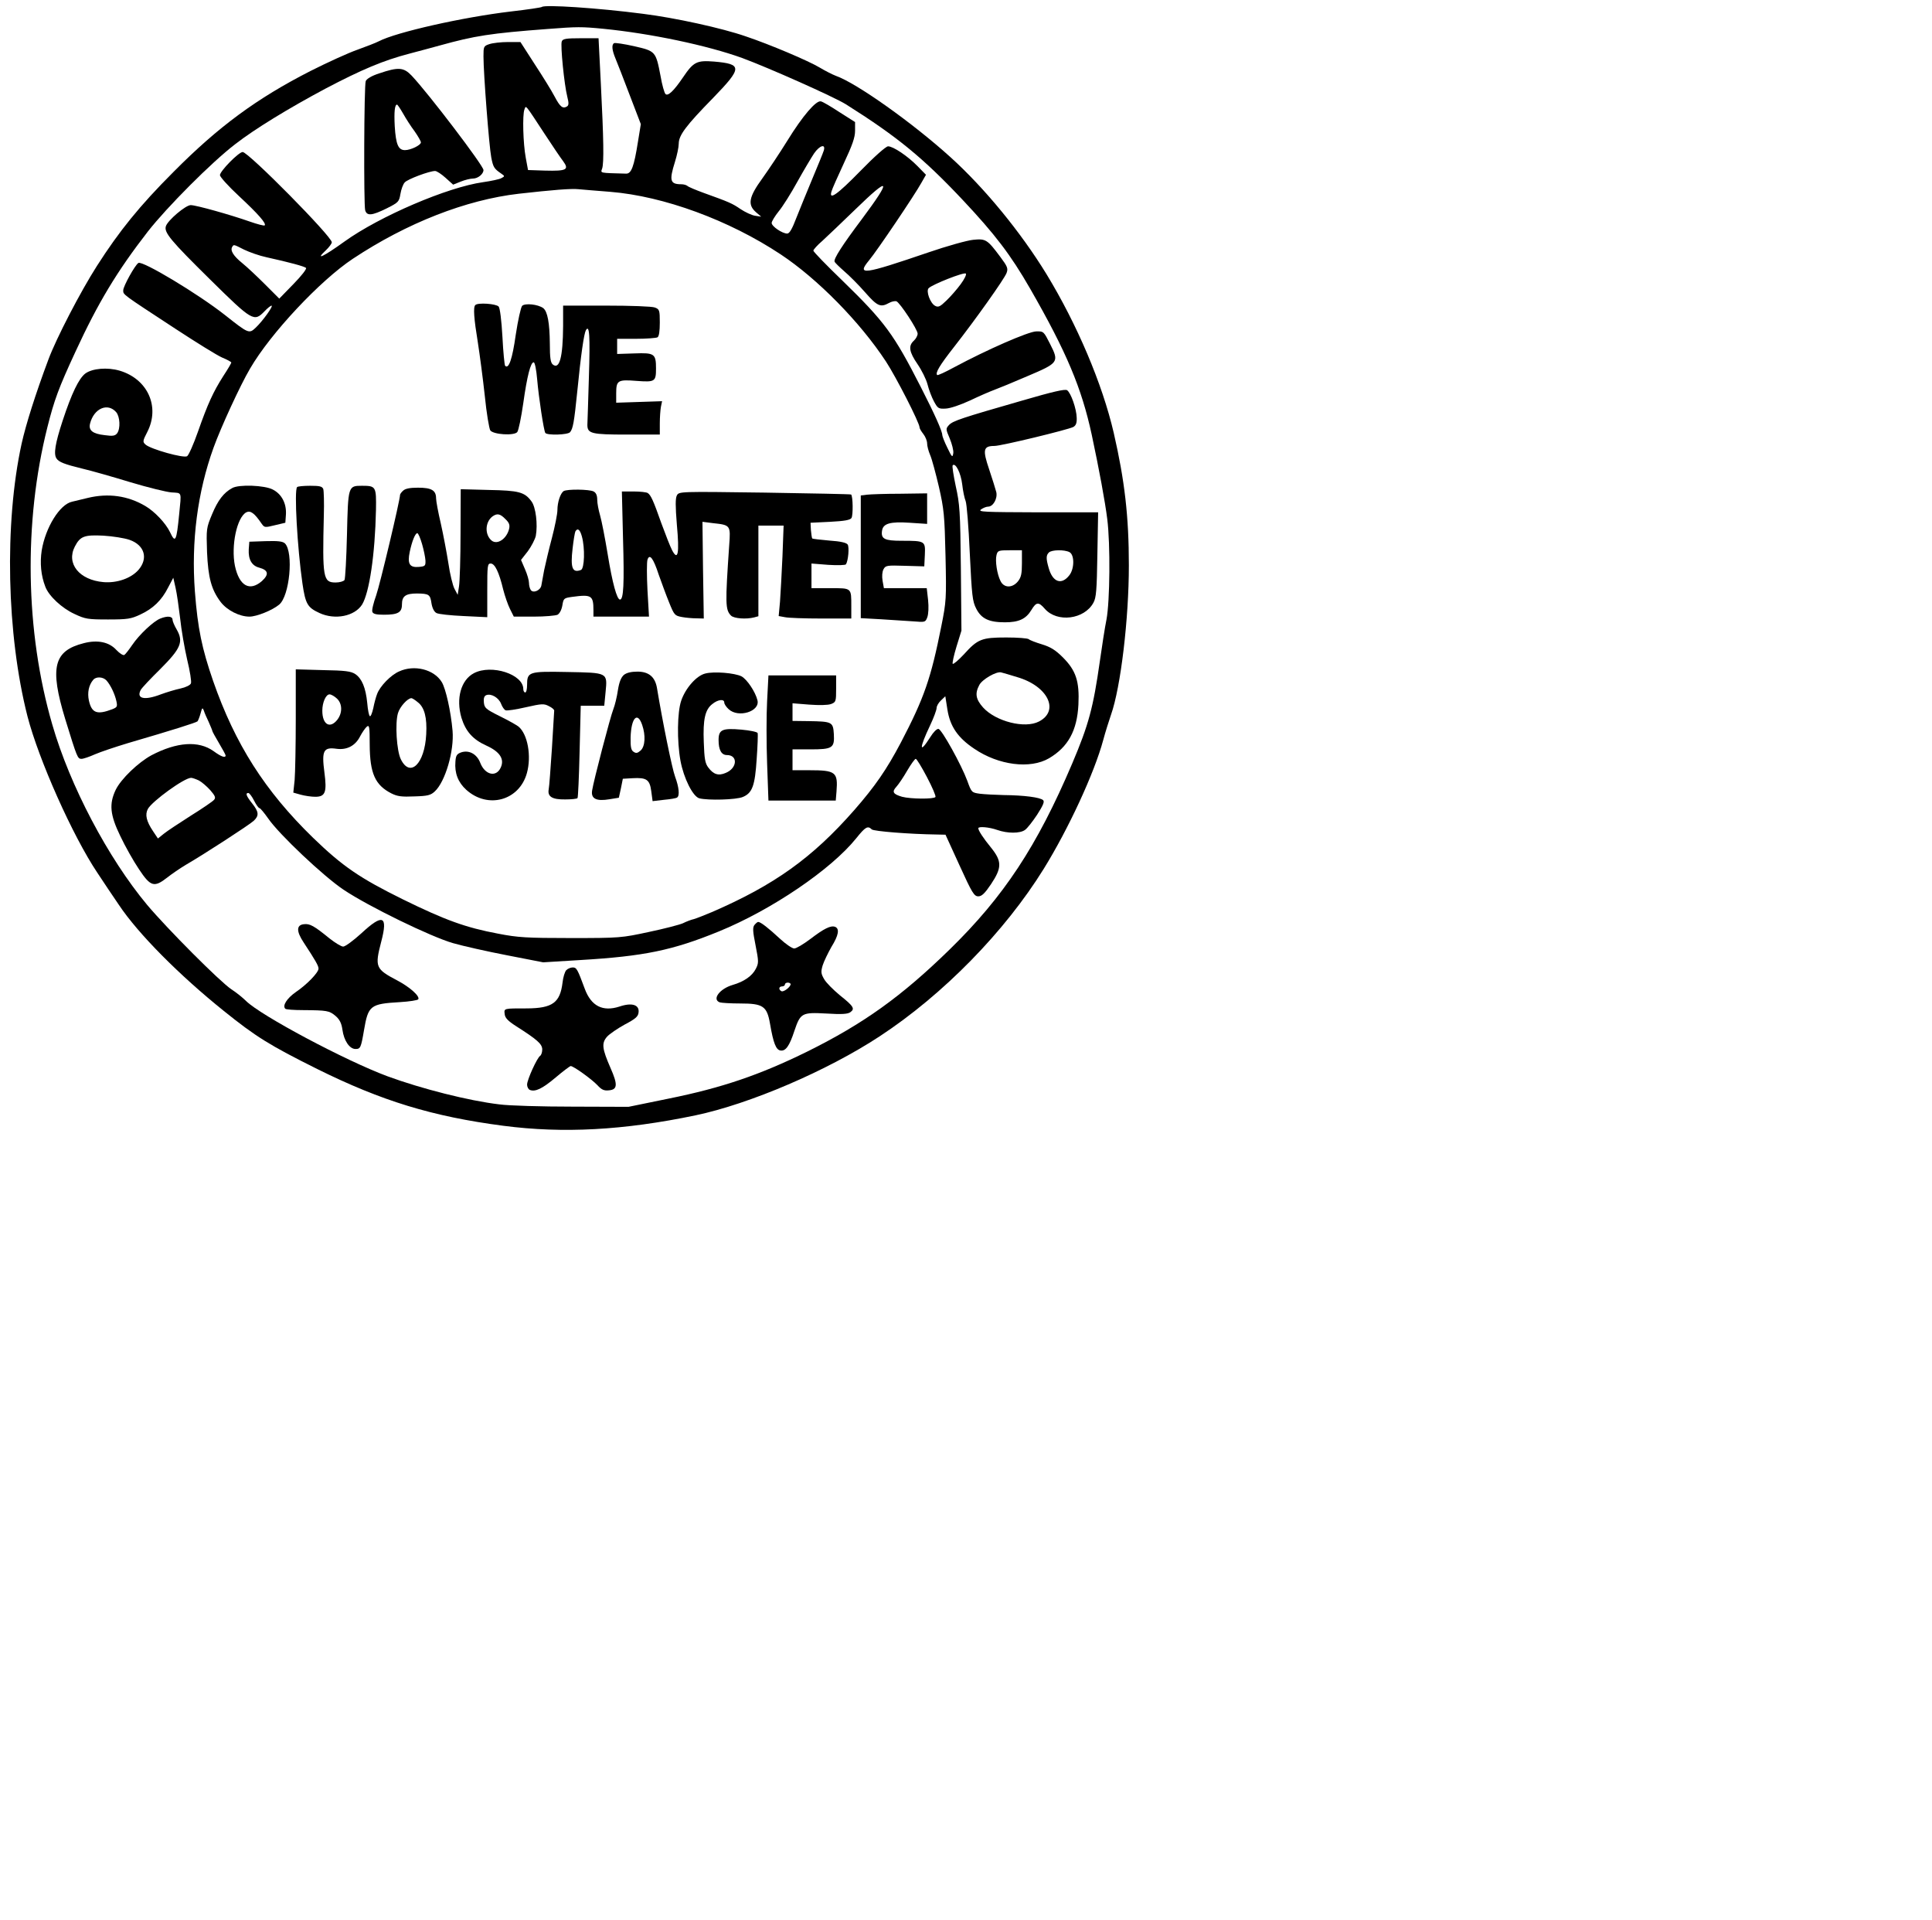
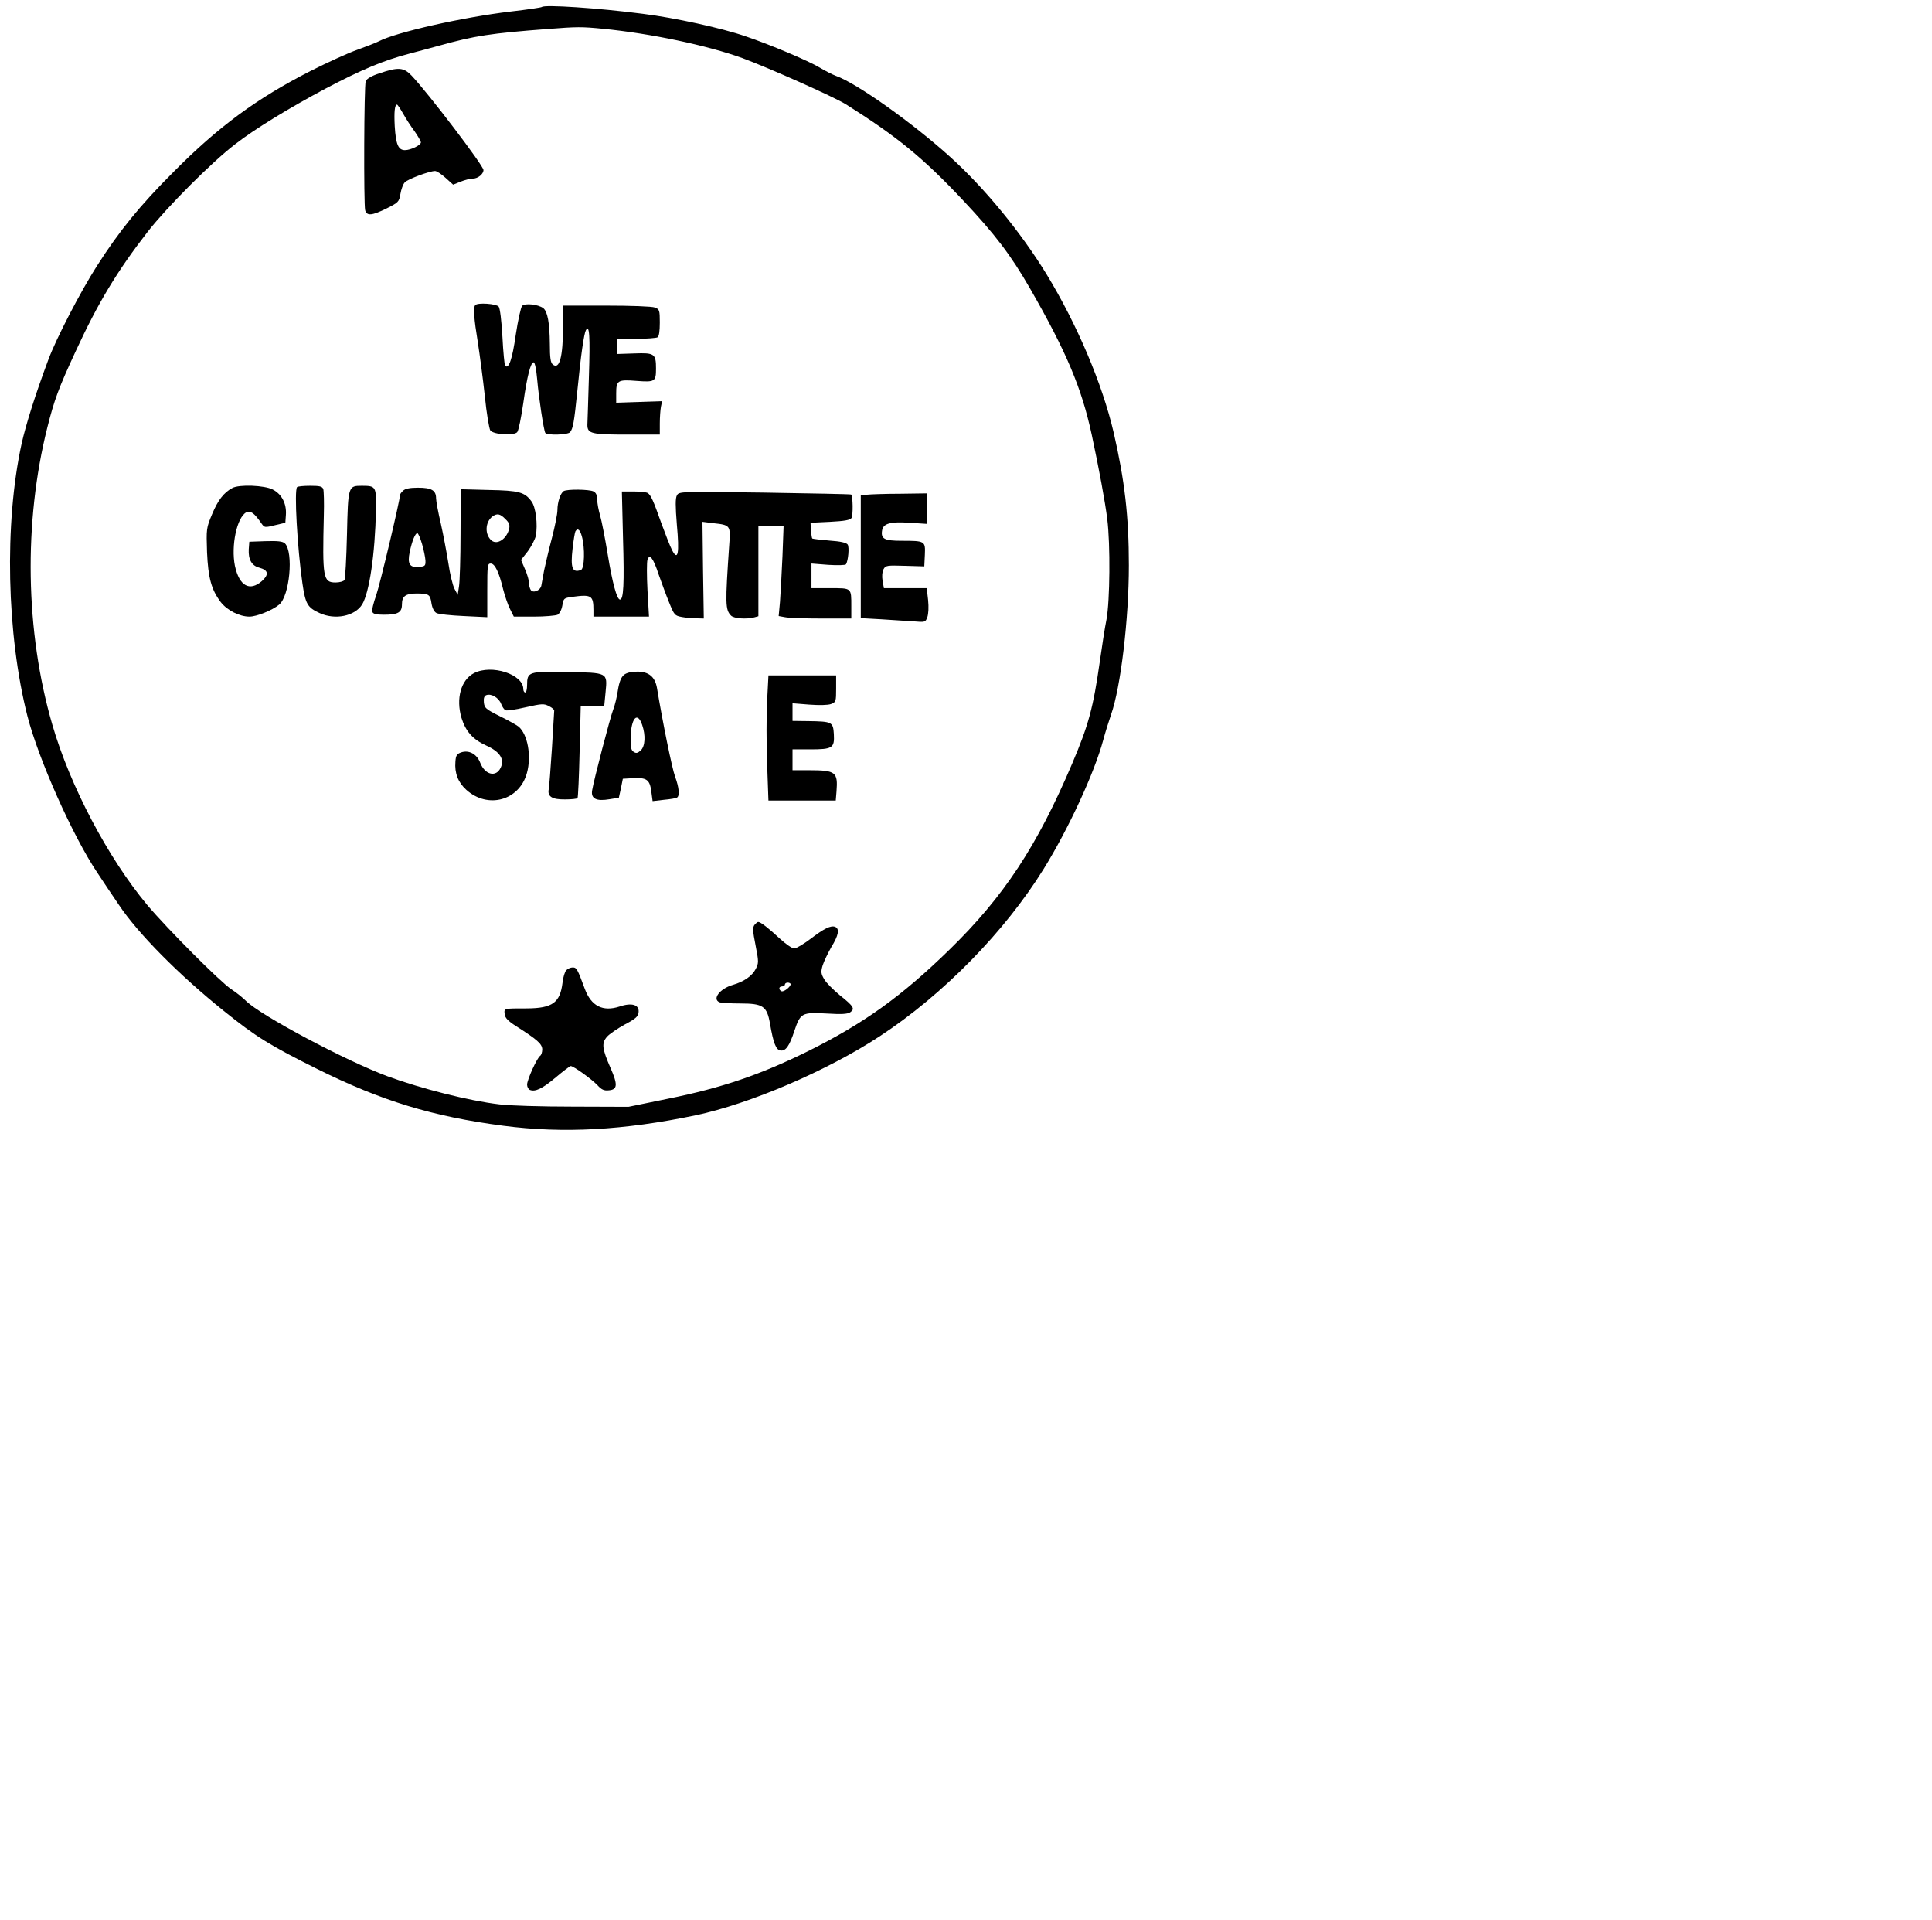
<svg xmlns="http://www.w3.org/2000/svg" version="1.0" width="764pt" height="759pt" viewBox="0 0 1019 1012" preserveAspectRatio="xMidYMid meet">
  <g transform="translate(0,1012) scale(0.1,-0.1)" fill="#000000" stroke="none">
    <path d="M2858 10085 c-3 -3 -77 -14 -164 -24 -253 -30 -604 -109 -696 -157 -15 -8 -67 -28 -114 -45 -46 -16 -158 -67 -247 -112 -282 -144 -484 -292 -722 -532 -178 -178 -285 -310 -404 -496 -87 -136 -215 -383 -256 -494 -68 -182 -118 -340 -141 -443 -92 -421 -79 -1007 31 -1438 59 -228 238 -630 368 -824 34 -52 86 -129 114 -170 102 -153 319 -371 553 -559 169 -136 241 -181 494 -307 339 -168 606 -250 981 -299 315 -41 634 -24 1013 55 286 60 695 235 972 417 335 220 659 551 865 883 130 210 267 505 314 680 11 41 30 101 41 133 51 144 94 505 94 787 0 258 -22 448 -80 700 -60 258 -193 571 -355 837 -135 220 -324 451 -505 615 -201 182 -497 392 -606 430 -16 6 -54 25 -84 43 -60 36 -263 122 -391 165 -127 44 -374 98 -543 119 -239 31 -518 49 -532 36z m323 -115 c253 -25 550 -88 733 -154 143 -53 482 -204 547 -244 270 -170 407 -282 616 -504 171 -182 253 -289 356 -468 193 -336 272 -525 325 -770 39 -182 71 -356 82 -445 17 -135 14 -434 -4 -530 -9 -44 -24 -143 -35 -220 -35 -246 -59 -335 -146 -540 -185 -435 -360 -701 -647 -981 -253 -247 -454 -391 -751 -538 -248 -122 -449 -191 -732 -248 l-210 -43 -295 1 c-162 0 -337 5 -387 12 -161 19 -409 82 -589 148 -221 82 -668 320 -746 397 -18 18 -53 46 -78 62 -61 41 -336 317 -444 445 -206 247 -407 628 -500 950 -143 491 -152 1069 -26 1569 36 143 59 206 148 398 119 258 219 424 382 634 101 129 336 365 460 460 104 81 283 190 476 293 192 101 306 149 444 185 47 12 119 32 160 43 184 51 265 64 570 87 154 12 178 12 291 1z" />
-     <path d="M2963 9903 c-8 -19 13 -228 29 -291 9 -35 8 -46 -2 -52 -22 -13 -36 -2 -65 53 -15 29 -62 105 -104 169 l-76 118 -66 0 c-36 0 -80 -5 -98 -11 -30 -10 -31 -13 -31 -65 0 -91 30 -476 41 -532 10 -52 15 -60 53 -86 19 -13 19 -14 0 -24 -11 -6 -54 -15 -96 -21 -187 -26 -546 -180 -731 -313 -111 -80 -158 -102 -99 -47 17 16 32 36 32 43 0 31 -439 475 -470 476 -21 0 -120 -101 -120 -122 0 -9 45 -59 100 -110 102 -95 146 -145 136 -155 -3 -3 -38 6 -78 20 -102 36 -284 87 -312 87 -27 0 -121 -80 -131 -111 -11 -33 25 -76 234 -282 222 -219 231 -224 286 -167 16 17 33 30 37 30 12 0 -46 -81 -83 -116 -35 -33 -37 -33 -162 66 -142 112 -435 288 -457 275 -18 -11 -80 -123 -80 -144 0 -24 -9 -17 275 -203 110 -72 221 -141 247 -152 27 -11 48 -23 48 -26 0 -4 -19 -36 -42 -71 -53 -83 -82 -146 -134 -294 -23 -66 -49 -124 -57 -129 -18 -12 -192 37 -219 61 -16 14 -16 19 9 67 68 133 2 279 -146 323 -65 19 -144 12 -181 -15 -34 -26 -72 -104 -120 -250 -39 -119 -48 -175 -32 -198 12 -19 44 -31 134 -53 48 -11 163 -44 255 -72 93 -28 191 -52 218 -54 56 -4 52 7 40 -115 -14 -143 -20 -155 -48 -95 -23 48 -81 109 -130 138 -93 55 -196 69 -304 43 -32 -8 -69 -17 -83 -20 -65 -14 -140 -136 -160 -257 -10 -66 -4 -132 19 -191 18 -49 88 -114 154 -144 57 -27 71 -29 177 -29 103 0 121 3 170 26 67 31 113 75 147 143 l27 51 12 -53 c7 -30 17 -102 24 -160 6 -59 23 -157 37 -218 15 -61 24 -118 20 -126 -3 -9 -27 -21 -55 -27 -28 -6 -74 -20 -104 -31 -86 -33 -130 -23 -106 23 5 10 51 59 103 110 109 109 124 144 87 209 -12 20 -22 44 -22 52 0 18 -27 21 -64 6 -35 -13 -112 -85 -149 -140 -17 -25 -35 -48 -41 -52 -6 -4 -25 8 -42 26 -38 42 -99 55 -172 36 -159 -40 -181 -128 -98 -400 63 -204 65 -210 86 -210 10 0 42 11 71 24 30 13 108 39 174 59 233 68 360 108 367 115 3 4 11 23 16 42 8 30 10 32 17 15 3 -11 15 -38 26 -61 10 -23 19 -44 19 -47 0 -3 16 -32 35 -64 19 -32 35 -61 35 -65 0 -15 -23 -7 -64 23 -79 56 -193 48 -327 -22 -70 -38 -161 -125 -189 -183 -35 -74 -30 -131 25 -244 25 -53 69 -131 98 -174 61 -92 80 -98 149 -44 24 19 68 49 98 67 92 53 334 210 358 232 29 27 28 47 -8 92 -31 39 -37 55 -20 55 5 0 19 -18 30 -40 11 -22 24 -40 29 -40 4 0 25 -25 46 -55 57 -83 292 -305 397 -375 131 -88 462 -249 578 -282 52 -15 181 -44 285 -64 l190 -37 195 12 c338 20 487 51 732 151 279 114 592 327 724 491 48 60 61 68 82 47 10 -10 199 -25 343 -27 l46 -1 74 -162 c66 -145 77 -163 99 -163 18 0 34 15 67 64 58 87 58 121 0 193 -41 50 -67 90 -67 102 0 11 58 6 100 -9 54 -19 120 -19 146 0 12 8 40 44 64 80 32 50 40 69 32 77 -15 15 -102 26 -208 27 -45 1 -101 4 -126 7 -43 6 -44 7 -66 68 -31 84 -134 270 -152 274 -9 1 -27 -17 -43 -43 -59 -93 -60 -62 -1 62 19 40 34 81 34 91 0 10 10 28 23 40 l23 22 11 -70 c14 -89 55 -149 142 -207 128 -87 295 -108 394 -50 100 59 148 145 155 283 6 123 -13 180 -82 249 -39 39 -65 55 -111 69 -33 10 -64 22 -69 27 -6 5 -59 9 -118 9 -130 0 -151 -8 -224 -89 -29 -31 -55 -53 -59 -50 -3 4 6 45 20 91 l26 84 -3 330 c-3 299 -6 338 -27 432 -12 57 -20 107 -16 110 15 15 43 -41 50 -100 4 -35 12 -74 18 -88 6 -14 16 -137 22 -275 11 -226 14 -254 34 -293 27 -53 67 -72 151 -72 73 0 111 17 140 65 26 43 38 44 71 6 65 -74 208 -56 256 32 15 27 18 65 21 255 l4 222 -319 0 c-282 1 -316 2 -299 15 11 8 28 15 38 15 26 0 50 42 43 76 -4 16 -21 70 -38 121 -35 103 -31 123 28 123 36 0 386 85 416 100 14 8 19 21 18 48 -1 48 -31 133 -51 146 -11 7 -76 -8 -234 -54 -324 -93 -369 -108 -389 -130 -17 -19 -17 -21 4 -70 12 -29 21 -64 19 -78 -4 -25 -7 -22 -31 28 -15 30 -27 61 -27 67 0 21 -40 110 -113 253 -143 280 -189 343 -415 563 -84 81 -152 151 -152 157 0 5 21 29 48 52 26 24 104 98 173 165 185 180 195 164 34 -52 -103 -137 -149 -209 -143 -223 1 -5 25 -28 51 -51 26 -22 76 -72 110 -111 64 -73 81 -81 126 -56 14 8 31 11 39 9 19 -8 112 -149 112 -171 0 -10 -9 -27 -20 -37 -30 -27 -25 -59 19 -123 22 -32 46 -80 53 -107 7 -28 22 -68 34 -90 20 -37 24 -40 62 -38 24 1 77 19 129 43 48 23 106 48 128 56 22 8 100 40 174 72 165 70 168 74 120 169 -34 67 -34 68 -74 67 -41 -1 -259 -96 -434 -190 -46 -25 -85 -43 -88 -40 -11 11 13 51 89 148 112 143 265 358 277 390 9 24 5 34 -33 85 -68 91 -76 97 -143 90 -32 -3 -139 -33 -238 -67 -343 -117 -378 -122 -311 -41 41 49 241 345 276 409 l24 42 -45 46 c-52 53 -128 104 -155 104 -11 0 -71 -53 -146 -130 -123 -126 -168 -157 -152 -107 3 12 33 79 65 148 45 96 59 136 59 171 l0 46 -82 52 c-44 29 -88 55 -98 57 -25 7 -97 -77 -177 -207 -39 -63 -99 -153 -132 -199 -72 -99 -79 -139 -33 -179 l27 -23 -33 5 c-18 3 -52 19 -76 35 -44 30 -57 36 -196 86 -41 15 -79 31 -84 36 -6 5 -20 9 -32 9 -60 0 -65 19 -34 118 11 35 20 78 20 96 0 44 37 94 182 242 154 159 154 178 4 191 -91 7 -108 -1 -164 -84 -49 -72 -79 -100 -92 -87 -6 6 -18 48 -26 95 -25 130 -26 131 -139 157 -54 12 -101 19 -106 16 -14 -8 -11 -37 7 -80 9 -22 43 -108 75 -193 l59 -154 -15 -92 c-21 -133 -35 -170 -63 -169 -144 4 -134 2 -126 27 10 29 8 155 -7 450 l-12 237 -94 0 c-78 0 -95 -3 -100 -17z m-90 -488 c40 -61 83 -125 97 -143 33 -45 19 -53 -95 -50 l-90 3 -12 65 c-14 75 -18 226 -7 254 9 23 0 34 107 -129z m1472 -87 c-4 -13 -31 -79 -60 -148 -29 -69 -67 -163 -85 -208 -22 -58 -36 -82 -48 -82 -26 0 -82 38 -82 56 0 8 17 36 37 61 21 25 65 95 99 157 34 61 74 128 88 149 29 42 62 52 51 15z m-1125 -218 c281 -23 625 -149 898 -330 193 -128 417 -355 555 -565 53 -81 177 -323 177 -347 0 -6 9 -21 20 -35 11 -14 20 -36 20 -50 0 -13 7 -40 16 -61 9 -20 29 -95 46 -167 27 -119 30 -150 35 -365 5 -226 4 -240 -22 -370 -55 -276 -90 -378 -214 -615 -75 -142 -135 -229 -245 -355 -222 -253 -423 -396 -751 -538 -38 -16 -81 -33 -95 -37 -14 -3 -40 -13 -58 -22 -18 -8 -99 -29 -180 -46 -144 -31 -152 -32 -412 -32 -233 0 -279 3 -382 23 -171 32 -279 71 -503 181 -227 112 -318 174 -474 325 -254 247 -411 494 -527 827 -59 171 -81 276 -96 471 -20 266 14 525 98 758 38 106 142 332 193 418 108 186 370 465 542 579 285 189 597 311 875 343 177 20 278 28 314 24 19 -2 96 -8 170 -14z m-1932 -305 c27 -13 80 -32 118 -40 122 -27 199 -48 208 -56 5 -5 -24 -42 -66 -85 l-75 -77 -74 74 c-41 41 -95 92 -121 113 -47 38 -65 67 -53 86 8 13 6 14 63 -15z m3779 -182 c-19 -26 -53 -65 -75 -86 -34 -33 -43 -37 -60 -28 -26 14 -49 78 -34 93 20 20 187 86 196 77 5 -4 -7 -29 -27 -56z m-4454 -675 c20 -24 23 -86 5 -111 -11 -14 -23 -16 -66 -10 -63 7 -86 25 -77 61 20 80 93 112 138 60z m70 -673 c80 -28 100 -98 47 -159 -39 -44 -113 -70 -184 -64 -128 11 -198 98 -151 188 28 54 50 62 150 57 50 -3 112 -13 138 -22z m4707 -124 c0 -54 -4 -74 -21 -95 -29 -36 -74 -36 -92 2 -18 35 -29 106 -21 137 6 23 10 25 70 25 l64 0 0 -69z m251 59 c27 -15 26 -88 -1 -122 -41 -53 -88 -37 -109 39 -14 49 -14 66 1 81 15 15 82 16 109 2z m-276 -659 c162 -47 225 -177 115 -234 -74 -39 -228 0 -295 74 -38 43 -44 73 -20 118 15 30 90 73 115 67 8 -2 47 -13 85 -25z m-4803 -18 c22 -25 44 -72 52 -109 6 -28 4 -32 -21 -42 -81 -31 -109 -21 -124 45 -9 42 -1 82 23 110 15 18 52 16 70 -4z m4327 -509 c28 -53 48 -100 45 -105 -7 -12 -131 -11 -176 1 -48 14 -55 26 -30 53 11 12 37 50 57 85 20 34 40 62 45 62 5 0 31 -43 59 -96z m-3840 -18 c15 -8 42 -31 60 -51 26 -30 30 -40 20 -51 -6 -8 -62 -46 -123 -84 -61 -39 -125 -81 -142 -95 l-31 -25 -26 39 c-35 52 -43 87 -27 117 23 41 192 164 228 164 7 0 26 -7 41 -14z" />
    <path d="M2507 8513 c-12 -11 -7 -73 13 -195 10 -64 27 -192 37 -284 9 -91 23 -173 29 -182 16 -22 125 -29 142 -9 7 8 21 77 32 153 20 143 39 216 55 215 6 0 14 -40 18 -88 9 -103 35 -271 43 -284 8 -14 120 -11 131 4 15 19 21 49 38 217 19 193 35 301 45 320 19 33 23 -28 16 -248 -4 -125 -7 -238 -8 -251 0 -46 22 -51 209 -51 l173 0 0 59 c0 32 3 72 6 88 l6 29 -121 -4 -121 -4 0 49 c0 69 8 74 108 66 96 -7 102 -4 102 65 0 78 -8 84 -113 80 l-92 -3 0 40 0 40 100 0 c55 0 106 4 113 8 8 5 12 33 12 78 0 65 -2 70 -26 79 -14 6 -129 10 -255 10 l-229 0 0 -107 c-1 -165 -19 -233 -55 -203 -11 10 -15 34 -15 109 -1 110 -12 170 -35 188 -28 20 -95 27 -111 12 -7 -8 -22 -75 -34 -154 -18 -128 -37 -182 -56 -162 -3 3 -10 72 -14 152 -5 88 -13 152 -20 160 -13 15 -110 22 -123 8z" />
    <path d="M1225 7548 c-45 -24 -76 -65 -106 -137 -31 -74 -31 -78 -27 -201 6 -136 23 -198 72 -263 34 -44 99 -77 152 -77 37 0 120 33 156 63 56 45 77 276 31 323 -12 11 -36 14 -102 12 l-86 -3 -3 -40 c-3 -54 16 -87 56 -97 47 -13 52 -35 14 -70 -65 -57 -120 -27 -143 80 -21 105 10 255 60 282 22 11 43 -4 81 -60 15 -21 17 -21 70 -8 l55 13 3 42 c4 59 -22 109 -69 133 -43 23 -179 28 -214 8z" />
    <path d="M1567 7553 c-16 -16 1 -319 28 -507 16 -110 27 -128 90 -157 82 -38 186 -17 225 45 38 63 68 263 73 499 2 123 0 127 -74 127 -73 0 -73 -1 -79 -259 -3 -124 -9 -232 -13 -238 -5 -7 -26 -13 -47 -13 -66 0 -70 24 -62 355 2 66 0 128 -3 138 -6 14 -19 17 -69 17 -35 0 -66 -3 -69 -7z" />
    <path d="M2126 7534 c-9 -8 -16 -18 -16 -22 -1 -32 -106 -473 -126 -530 -14 -39 -24 -79 -20 -87 4 -11 21 -15 61 -15 74 0 95 12 95 54 0 44 19 58 80 58 63 -1 69 -5 76 -53 4 -24 14 -44 26 -50 10 -6 75 -13 144 -16 l124 -6 0 141 c0 131 1 142 18 142 22 0 44 -45 66 -137 9 -35 25 -81 36 -103 l20 -40 106 0 c58 0 114 5 125 10 11 7 21 26 25 49 6 37 8 39 51 45 103 14 113 8 113 -71 l0 -33 146 0 147 0 -8 139 c-4 77 -4 149 0 161 11 34 31 8 59 -78 15 -42 39 -108 55 -147 27 -67 30 -70 67 -77 21 -4 56 -7 77 -7 l39 -1 -4 255 -3 255 55 -7 c93 -10 94 -11 86 -117 -21 -308 -21 -340 10 -371 16 -15 79 -20 122 -9 l22 6 0 239 0 239 67 0 66 0 -6 -162 c-4 -90 -10 -197 -13 -239 l-7 -76 33 -6 c18 -4 104 -7 191 -7 l159 0 0 64 c0 99 3 96 -111 96 l-99 0 0 65 0 65 89 -7 c48 -3 90 -2 93 3 12 20 18 90 9 104 -7 10 -37 17 -96 21 -47 4 -88 9 -91 11 -2 3 -5 22 -7 44 l-2 39 103 5 c76 4 105 9 113 20 9 14 8 115 -2 124 -2 2 -207 6 -456 10 -449 6 -452 6 -463 -15 -8 -15 -8 -56 0 -154 14 -152 6 -194 -25 -135 -10 19 -35 83 -57 143 -42 119 -55 148 -72 159 -6 4 -39 8 -74 8 l-62 0 6 -248 c7 -239 3 -322 -16 -322 -16 0 -40 86 -65 240 -14 85 -32 177 -40 204 -8 27 -15 64 -15 82 0 23 -6 37 -19 44 -23 12 -140 13 -158 2 -17 -11 -33 -58 -33 -100 0 -20 -13 -86 -29 -147 -16 -60 -34 -137 -41 -170 -6 -33 -13 -70 -15 -82 -6 -26 -44 -41 -56 -22 -5 8 -9 24 -9 37 0 13 -9 45 -21 72 l-21 49 36 46 c19 26 38 63 42 81 11 60 0 152 -23 182 -36 49 -66 57 -225 60 l-148 4 -1 -234 c0 -128 -4 -253 -8 -278 l-7 -45 -17 32 c-9 17 -24 78 -32 134 -9 57 -27 152 -40 210 -14 59 -25 119 -25 133 0 42 -24 56 -95 56 -44 0 -68 -5 -79 -16z m540 -150 c20 -19 24 -31 19 -52 -13 -52 -62 -85 -92 -61 -37 31 -35 97 4 127 25 18 41 15 69 -14z m403 -91 c17 -61 14 -170 -5 -177 -45 -17 -56 10 -44 113 5 45 12 86 15 91 12 19 24 9 34 -27z m-843 -40 c9 -31 17 -70 18 -87 1 -29 -2 -31 -36 -34 -48 -4 -60 17 -47 79 12 57 29 99 40 99 5 0 16 -26 25 -57z" />
    <path d="M4573 7513 l-33 -4 0 -324 0 -323 108 -6 c59 -4 135 -9 170 -11 61 -5 63 -5 73 22 6 17 8 53 4 91 l-7 62 -113 0 -113 0 -7 39 c-4 24 -2 48 5 61 11 20 18 21 113 18 l102 -3 3 61 c3 73 2 74 -124 74 -88 0 -108 10 -102 52 5 39 42 50 146 43 l92 -6 0 80 0 81 -142 -2 c-79 0 -158 -3 -175 -5z" />
-     <path d="M2105 6581 c-44 -19 -101 -78 -116 -119 -6 -15 -15 -48 -20 -74 -6 -27 -14 -46 -18 -43 -5 2 -11 33 -14 69 -8 81 -28 129 -63 153 -23 15 -53 19 -171 21 l-143 4 0 -259 c0 -142 -3 -288 -6 -325 l-7 -66 39 -11 c22 -6 56 -11 77 -11 53 0 62 24 48 129 -15 115 -5 134 65 124 54 -7 98 16 123 65 11 21 27 44 35 51 14 12 16 2 16 -95 1 -150 28 -212 114 -256 32 -16 54 -19 122 -16 70 2 86 6 108 27 55 52 102 213 93 319 -9 103 -36 223 -57 257 -41 67 -145 93 -225 56z m-328 -143 c29 -27 30 -76 2 -112 -39 -49 -79 -25 -79 48 0 44 19 86 38 86 9 0 26 -10 39 -22z m426 -19 c36 -27 50 -82 45 -170 -8 -155 -85 -231 -134 -131 -22 45 -31 189 -15 243 10 34 51 79 71 79 4 0 19 -9 33 -21z" />
    <path d="M2500 6572 c-69 -36 -96 -134 -66 -236 22 -71 60 -114 131 -146 71 -32 97 -71 76 -116 -24 -53 -83 -39 -108 25 -18 47 -60 69 -101 55 -22 -8 -28 -16 -30 -49 -5 -60 14 -109 57 -148 114 -103 280 -57 320 88 25 90 4 205 -44 245 -10 8 -54 33 -99 55 -74 37 -81 43 -84 73 -2 22 2 34 13 38 26 10 66 -14 78 -46 6 -16 17 -32 24 -34 7 -3 54 4 106 16 84 19 96 20 122 6 17 -8 29 -19 28 -24 0 -5 -6 -94 -12 -199 -7 -104 -14 -202 -17 -216 -7 -38 18 -54 87 -53 33 0 62 3 65 7 3 3 8 114 11 246 l6 241 62 0 62 0 7 72 c10 104 13 102 -203 106 -203 4 -211 1 -211 -69 0 -21 -4 -39 -10 -39 -5 0 -10 8 -10 18 0 78 -167 132 -260 84z" />
    <path d="M3291 6563 c-15 -13 -25 -37 -32 -81 -5 -35 -16 -80 -24 -100 -16 -40 -104 -377 -112 -429 -7 -43 22 -58 92 -46 l49 8 11 50 10 50 52 3 c73 4 90 -7 98 -69 l7 -52 60 7 c33 3 64 8 69 12 15 9 10 55 -10 109 -16 42 -66 288 -96 469 -10 58 -43 86 -103 86 -33 0 -57 -6 -71 -17z m96 -264 c19 -55 16 -113 -8 -135 -16 -14 -24 -16 -37 -7 -13 8 -17 24 -16 76 3 103 36 139 61 66z" />
-     <path d="M3720 6570 c-46 -11 -104 -76 -127 -143 -21 -61 -23 -212 -4 -317 17 -92 65 -188 99 -198 46 -12 195 -8 230 7 50 21 64 59 73 201 5 69 7 130 5 136 -2 6 -40 14 -85 18 -102 9 -121 0 -121 -55 0 -52 15 -79 44 -79 59 0 55 -69 -6 -94 -39 -17 -65 -8 -92 28 -17 22 -21 46 -24 133 -5 121 7 173 45 202 29 24 63 28 63 8 0 -8 10 -23 23 -35 51 -48 167 -12 152 47 -11 45 -55 110 -84 126 -36 18 -145 27 -191 15z" />
    <path d="M4046 6425 c-4 -74 -4 -222 0 -330 l7 -195 177 0 178 0 4 48 c8 102 -4 112 -143 112 l-89 0 0 55 0 55 93 0 c118 0 129 7 125 80 -4 65 -9 67 -135 69 l-83 1 0 46 0 47 88 -7 c54 -4 98 -3 115 3 26 10 27 14 27 81 l0 70 -179 0 -178 0 -7 -135z" />
    <path d="M2001 9735 c-41 -13 -67 -29 -72 -41 -9 -23 -11 -649 -3 -681 9 -31 35 -29 114 10 61 31 65 34 72 76 4 24 14 52 23 61 15 17 130 60 160 60 8 0 33 -16 55 -36 l40 -36 40 16 c22 9 51 16 64 16 27 0 56 24 56 45 0 23 -290 404 -379 498 -42 44 -70 46 -170 12z m125 -212 c15 -27 42 -69 61 -94 18 -26 33 -52 33 -58 0 -15 -54 -41 -84 -41 -35 0 -48 29 -54 126 -4 76 0 114 12 114 3 0 17 -21 32 -47z" />
-     <path d="M1906 5200 c-42 -38 -85 -70 -96 -70 -10 0 -43 20 -72 43 -81 66 -104 79 -135 75 -40 -4 -41 -37 -1 -97 61 -93 78 -122 78 -137 0 -21 -62 -85 -120 -124 -47 -33 -72 -72 -55 -88 4 -4 46 -7 93 -7 128 -1 138 -3 171 -30 22 -19 32 -38 37 -73 8 -59 38 -102 69 -102 26 0 29 6 45 100 22 129 33 138 188 147 51 3 95 10 98 15 10 16 -44 64 -110 99 -116 61 -120 71 -85 206 36 137 8 148 -105 43z" />
    <path d="M3980 5245 c-11 -13 -10 -33 5 -108 17 -87 17 -94 1 -125 -19 -37 -62 -67 -121 -84 -69 -20 -111 -76 -69 -92 9 -3 58 -6 109 -6 119 0 140 -14 156 -105 18 -105 32 -140 56 -143 27 -4 47 24 73 104 32 94 39 98 169 91 81 -5 112 -3 126 7 25 18 18 31 -55 89 -35 29 -73 67 -83 85 -17 29 -18 39 -8 73 7 22 28 65 46 97 38 61 44 96 20 106 -23 9 -59 -9 -131 -64 -36 -27 -74 -50 -85 -50 -11 0 -46 24 -77 53 -57 53 -100 87 -113 87 -4 0 -12 -7 -19 -15z m190 -313 c0 -15 -38 -44 -49 -37 -16 9 -13 25 4 25 8 0 15 5 15 10 0 6 7 10 15 10 8 0 15 -4 15 -8z" />
    <path d="M2987 5006 c-8 -8 -17 -38 -20 -66 -13 -106 -53 -135 -187 -136 -125 0 -122 1 -118 -31 2 -19 17 -35 59 -62 113 -72 138 -94 139 -123 0 -15 -5 -30 -11 -34 -16 -10 -69 -126 -69 -152 0 -12 7 -25 15 -28 28 -11 65 6 136 66 39 33 75 60 79 60 15 0 112 -70 141 -101 22 -24 35 -30 61 -27 45 4 47 30 8 118 -44 101 -48 130 -19 164 13 15 56 44 94 65 57 30 71 42 73 64 5 40 -35 53 -100 31 -89 -29 -150 2 -184 94 -38 103 -43 112 -63 112 -11 0 -26 -6 -34 -14z" />
  </g>
</svg>